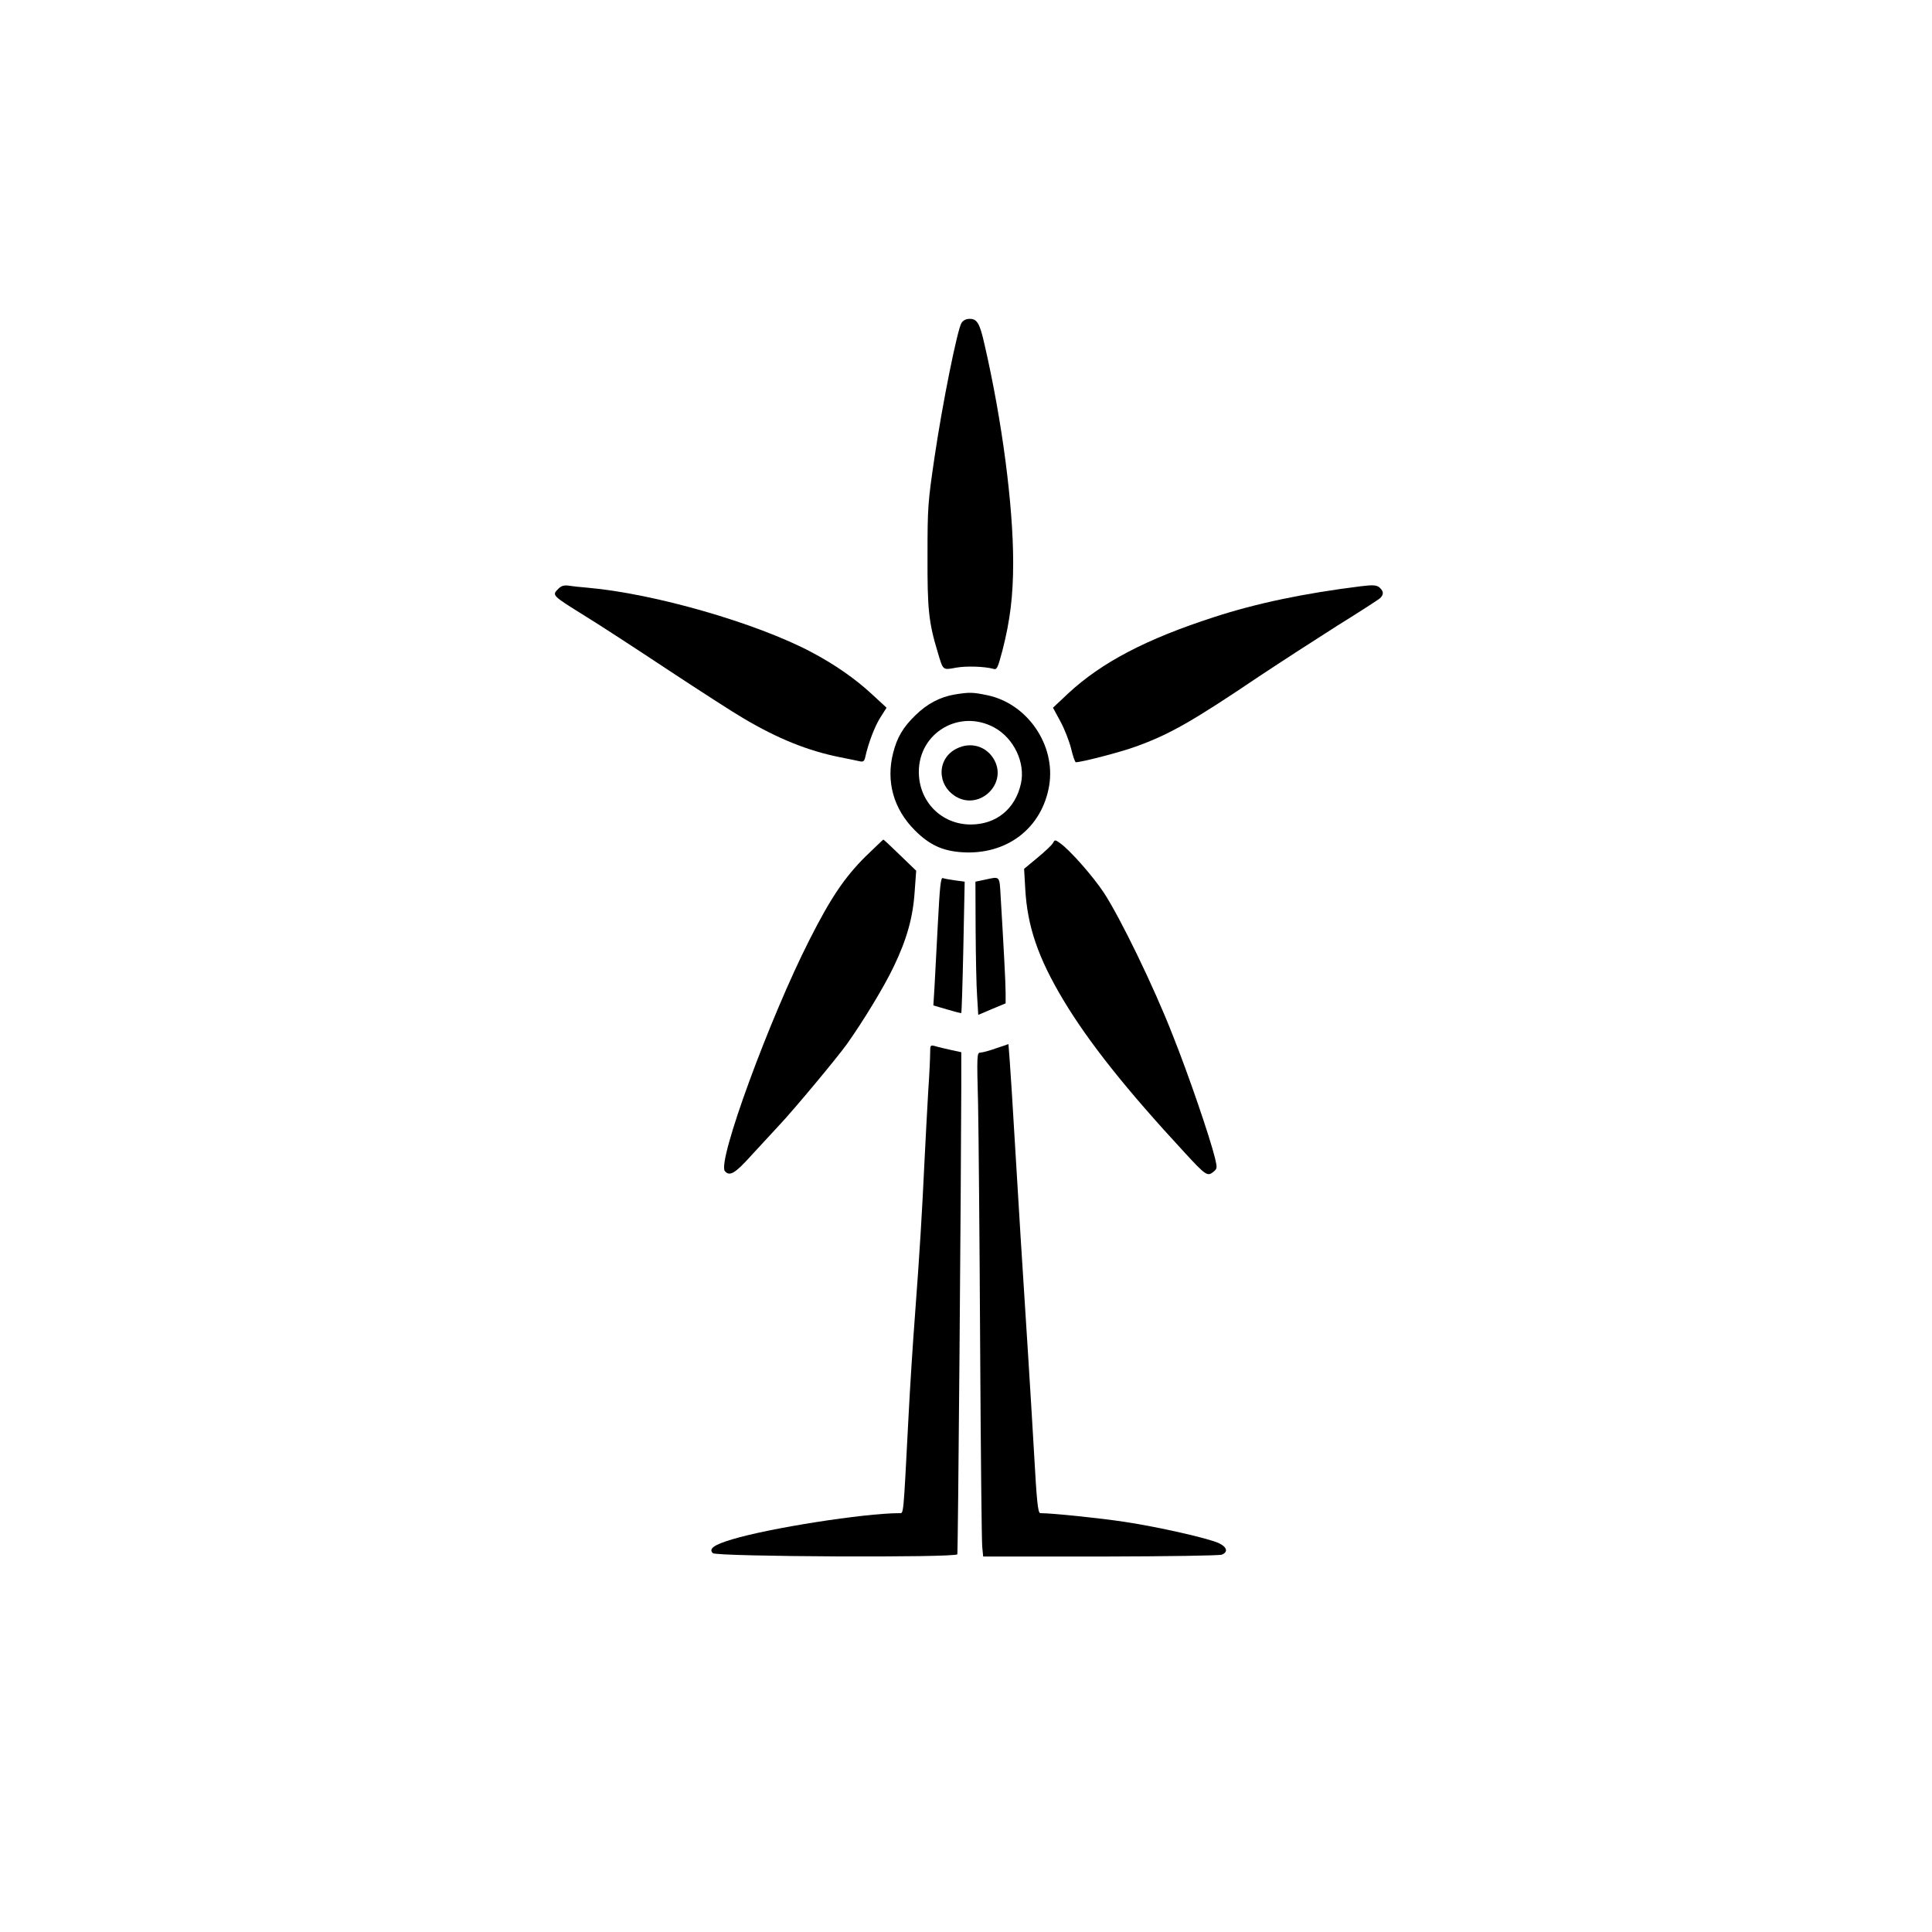
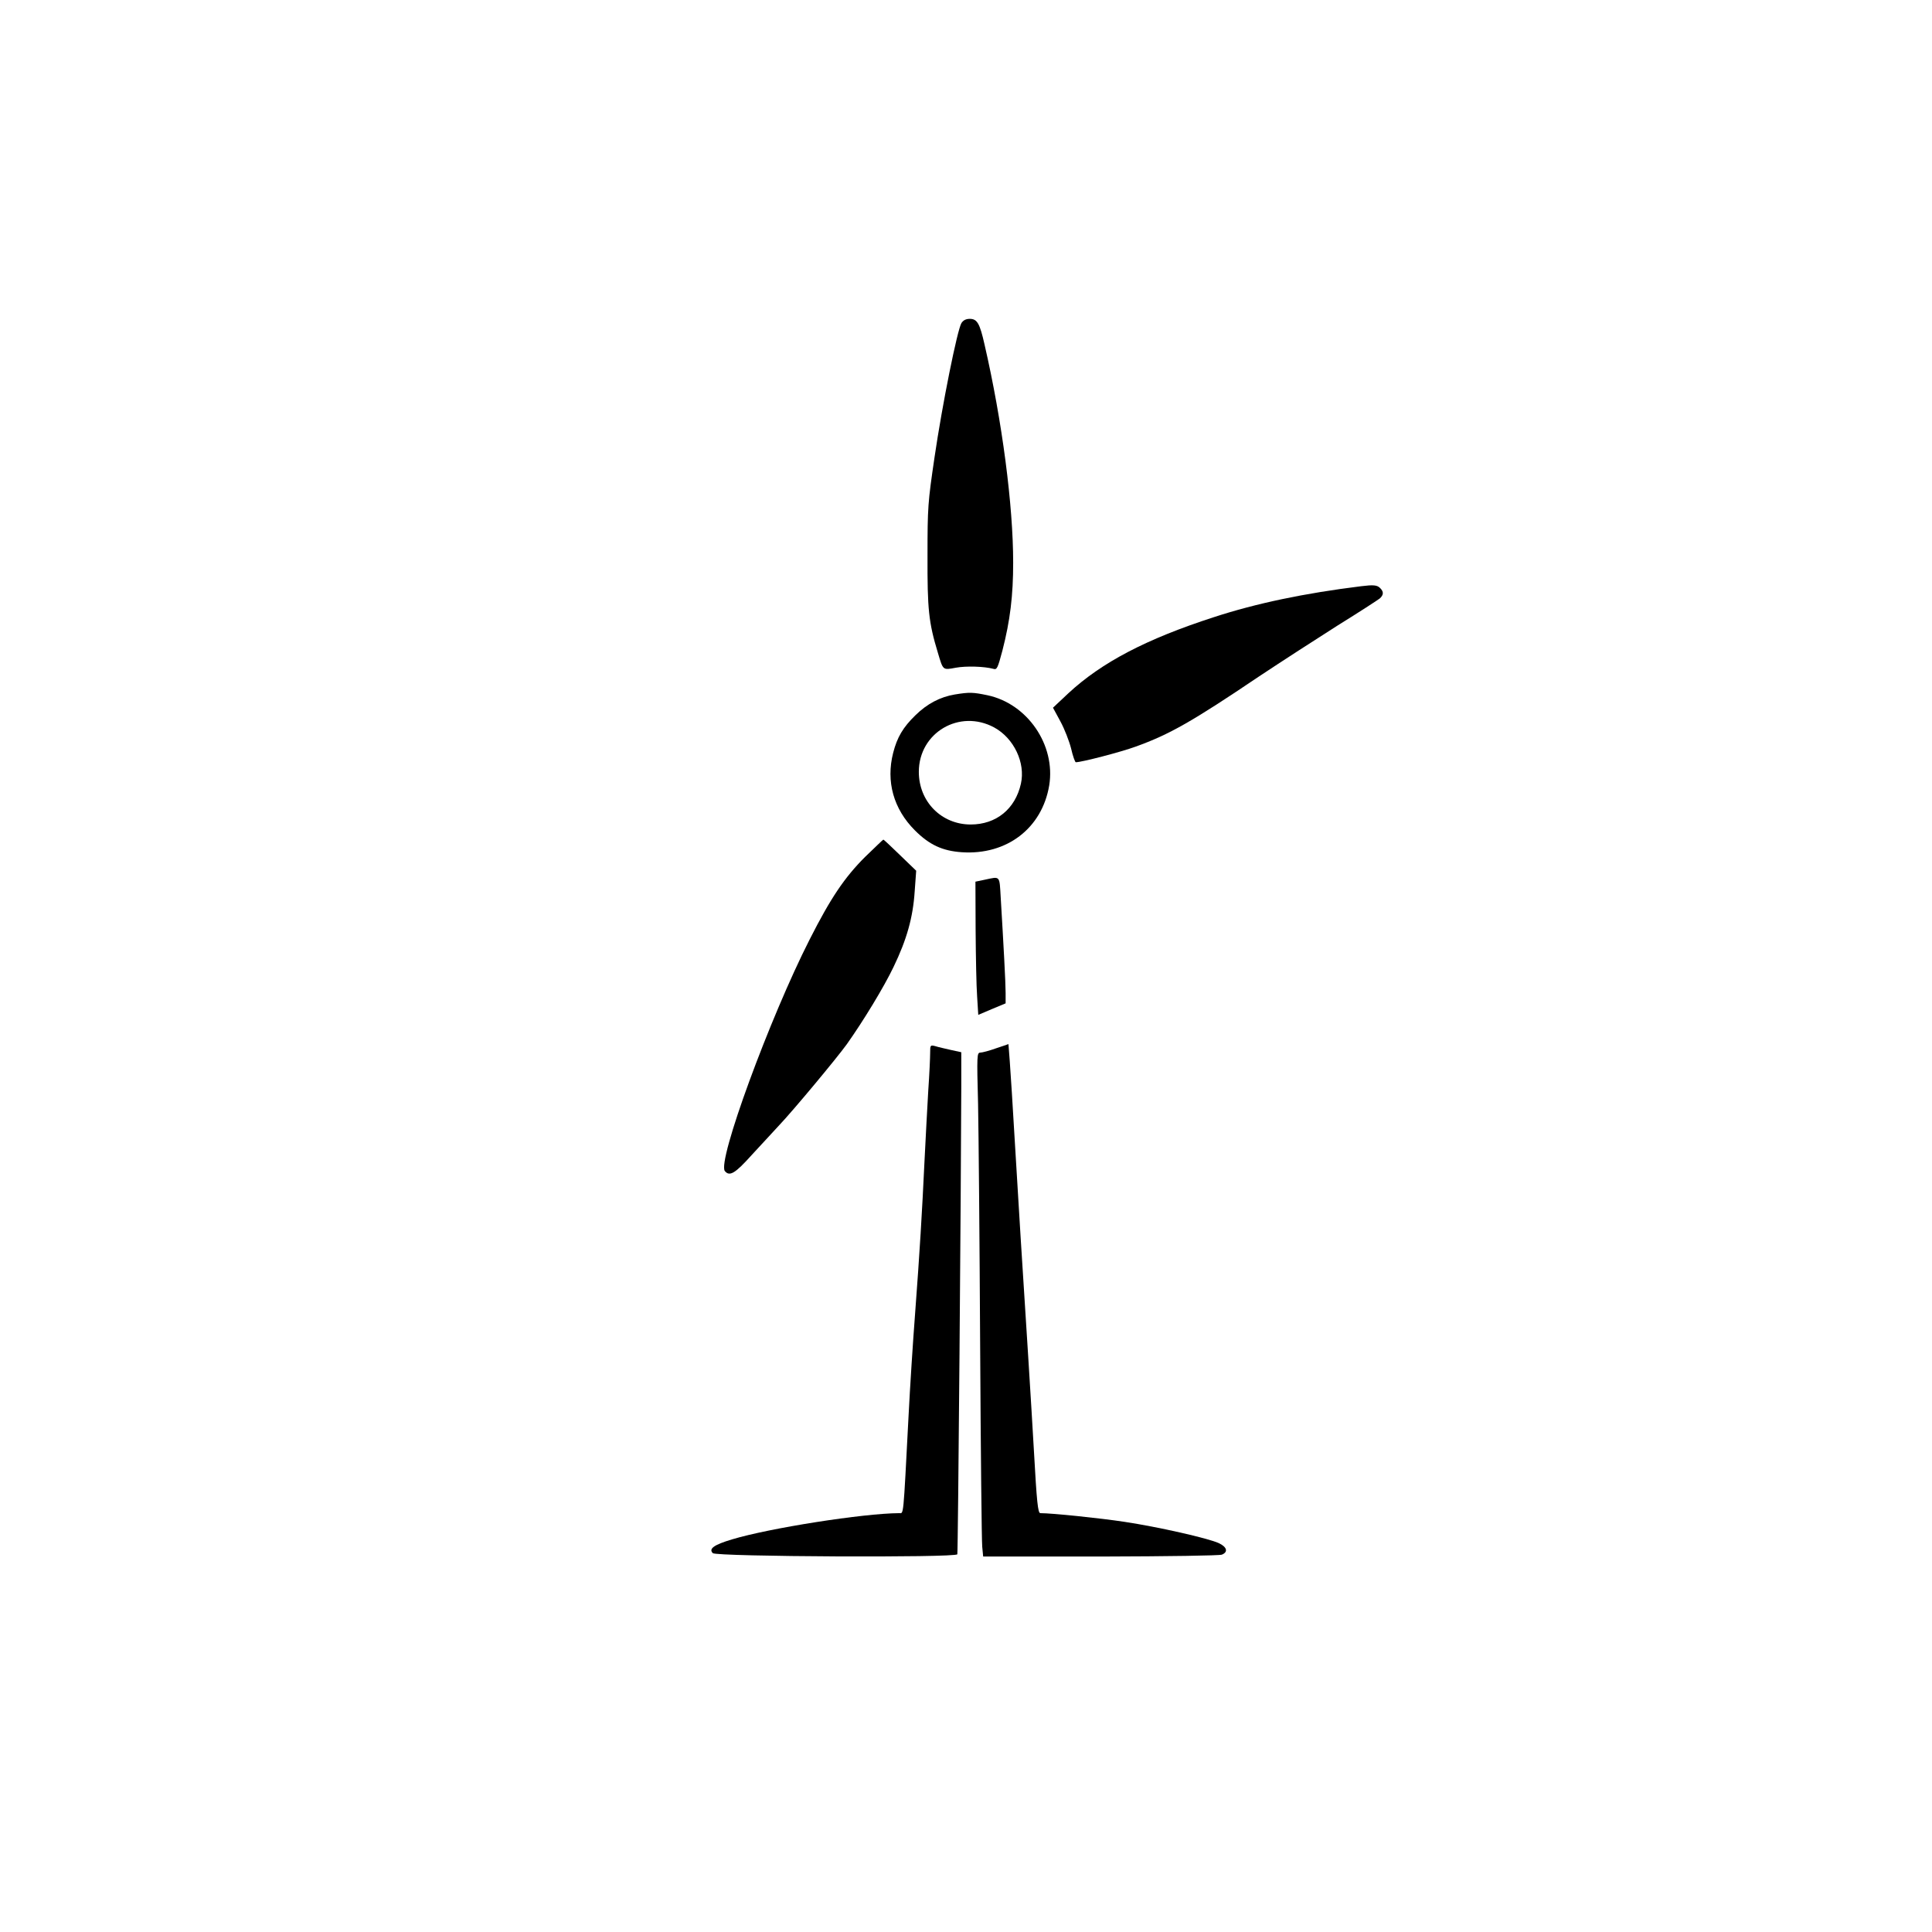
<svg xmlns="http://www.w3.org/2000/svg" version="1.0" width="1024pt" height="1024pt" viewBox="0 0 1024 1024" preserveAspectRatio="xMidYMid meet">
  <g transform="translate(0,1024) scale(0.1,-0.1)" fill="#000000" stroke="none">
    <path d="M5096 8528 c-22 -35 -102 -433 -143 -713 -35 -238 -37 -263 -37 -520 -1 -284 6 -354 55 -515 28 -94 25 -92 95 -79 55 10 151 7 199 -6 19 -6 23 3 48 97 41 159 57 291 57 466 0 303 -58 749 -152 1157 -25 111 -39 135 -78 135 -20 0 -34 -7 -44 -22z" />
-     <path d="M2960 7120 c-36 -36 -37 -34 149 -150 67 -41 259 -166 428 -278 170 -112 351 -229 403 -259 182 -108 343 -173 515 -207 44 -9 90 -18 102 -21 18 -4 24 0 29 22 16 73 50 163 80 210 l33 52 -77 71 c-87 81 -197 158 -322 224 -291 154 -832 310 -1185 341 -38 3 -84 8 -102 11 -24 3 -38 -1 -53 -16z" />
    <path d="M7215 7133 c-300 -37 -558 -91 -781 -164 -359 -116 -595 -240 -771 -403 l-82 -77 39 -72 c22 -40 47 -105 57 -144 9 -40 21 -73 25 -73 31 0 239 54 318 83 180 65 299 133 655 373 116 77 303 198 415 269 113 70 213 135 223 143 21 19 22 36 1 56 -15 15 -35 17 -99 9z" />
    <path d="M5060 6559 c-77 -13 -146 -49 -208 -110 -66 -64 -97 -117 -118 -199 -39 -152 2 -298 115 -411 77 -77 146 -109 249 -116 238 -16 425 127 463 354 35 214 -115 433 -327 478 -77 16 -95 17 -174 4z m210 -175 c104 -57 166 -187 141 -298 -30 -134 -131 -216 -266 -216 -155 0 -275 121 -275 279 0 208 216 335 400 235z" />
-     <path d="M5070 6272 c-105 -52 -106 -194 -2 -255 124 -72 270 67 203 193 -39 74 -125 101 -201 62z" />
    <path d="M4585 5698 c-109 -109 -182 -217 -294 -438 -211 -415 -491 -1177 -449 -1227 25 -30 54 -13 142 85 49 53 114 124 145 157 75 79 304 354 359 430 86 121 197 303 248 410 70 145 103 262 112 400 l8 110 -85 82 c-47 46 -87 83 -89 83 -2 0 -45 -42 -97 -92z" />
-     <path d="M5581 5772 c-5 -10 -42 -45 -82 -78 l-71 -59 6 -105 c11 -200 68 -367 203 -592 134 -223 331 -471 641 -806 112 -122 122 -128 152 -104 22 18 22 21 10 73 -26 107 -139 439 -225 654 -99 254 -277 620 -364 753 -59 89 -178 224 -232 263 -27 19 -28 19 -38 1z" />
-     <path d="M4971 5348 c-7 -134 -15 -287 -18 -340 l-6 -97 72 -21 c40 -12 74 -21 76 -19 2 2 7 160 11 350 l7 346 -52 7 c-28 4 -57 9 -64 12 -11 4 -16 -47 -26 -238z" />
    <path d="M5218 5577 l-48 -10 1 -256 c1 -141 4 -300 8 -353 l6 -97 73 31 72 30 0 56 c0 53 -11 256 -26 505 -7 119 -1 112 -86 94z" />
    <path d="M5280 4684 c-36 -13 -74 -23 -84 -23 -18 -1 -19 -11 -12 -273 3 -150 8 -727 11 -1283 3 -555 8 -1034 11 -1063 l5 -52 620 0 c370 1 630 5 645 10 35 14 27 41 -16 61 -56 26 -321 86 -500 113 -132 20 -384 46 -446 46 -13 0 -19 60 -34 330 -6 102 -19 325 -30 495 -34 528 -50 787 -71 1140 -11 187 -23 381 -27 430 l-7 91 -65 -22z" />
    <path d="M4930 4659 c0 -24 -4 -114 -10 -199 -5 -85 -14 -254 -20 -375 -13 -274 -25 -477 -50 -810 -11 -143 -27 -390 -35 -550 -28 -538 -25 -505 -49 -505 -190 -1 -687 -79 -886 -139 -97 -29 -125 -50 -102 -73 19 -19 1290 -25 1296 -6 4 11 20 2002 21 2477 l0 184 -55 12 c-30 7 -67 15 -82 20 -27 7 -28 6 -28 -36z" />
  </g>
</svg>